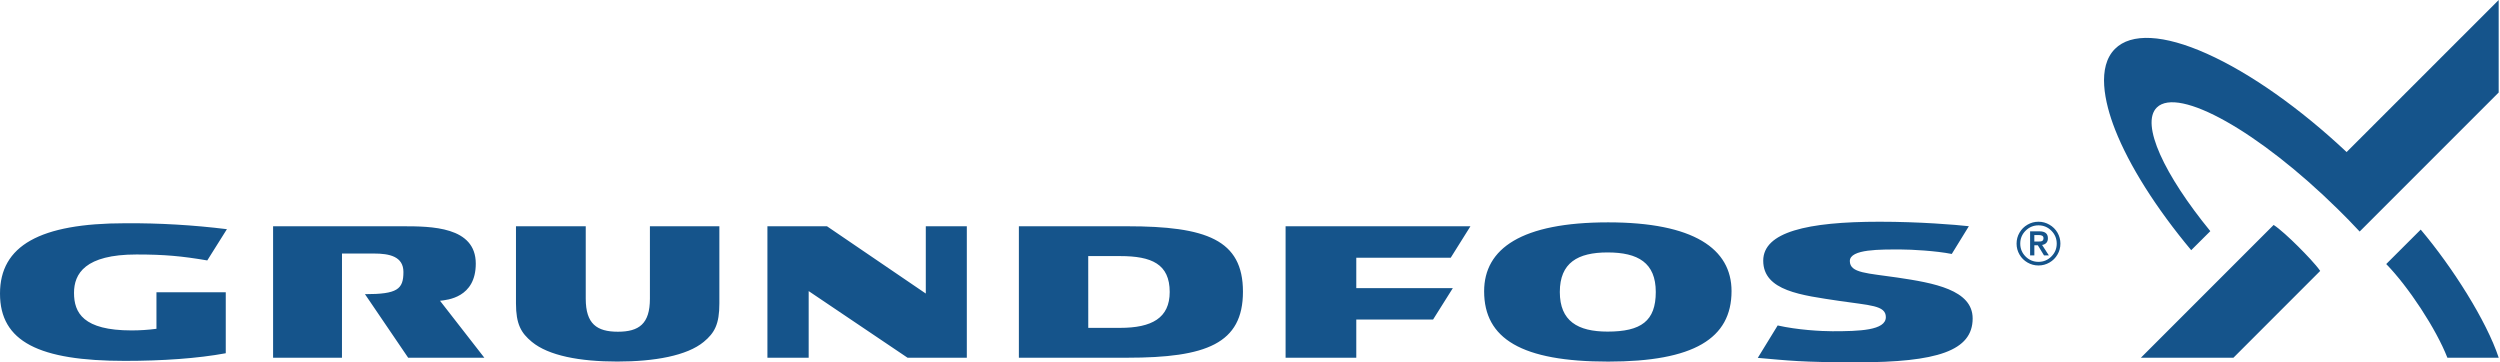
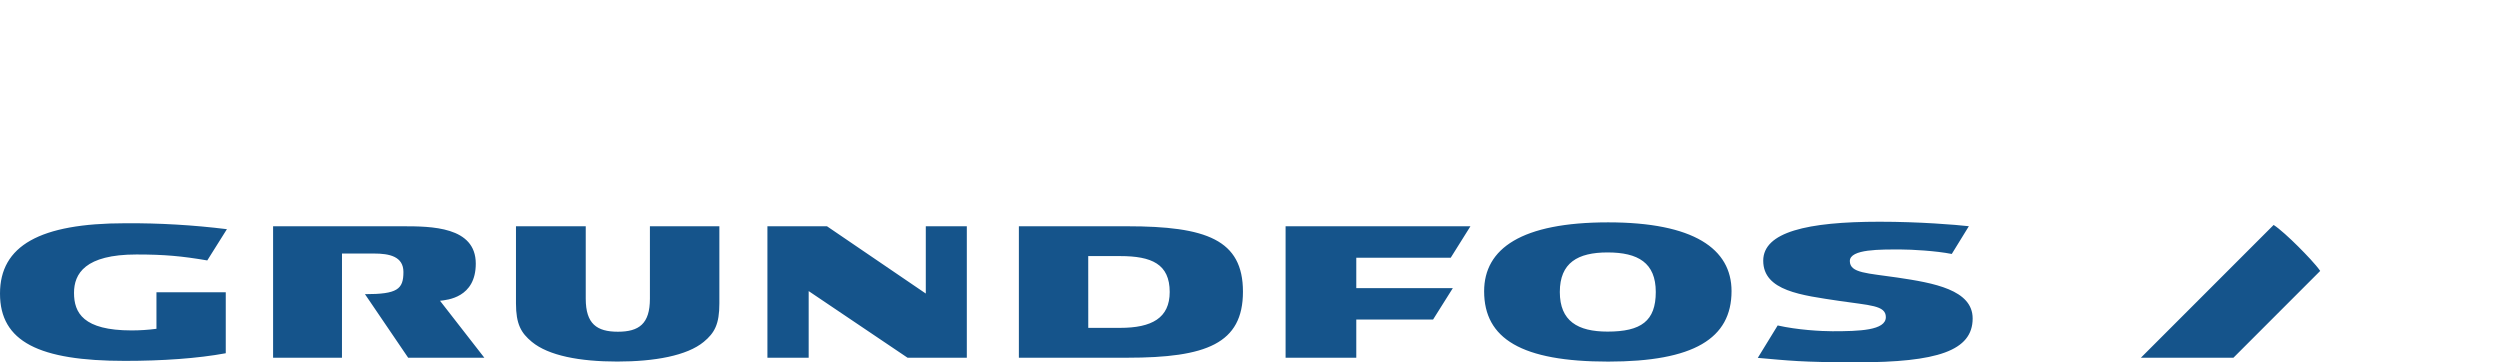
<svg xmlns="http://www.w3.org/2000/svg" width="276" height="40" viewBox="0 0 276 40" fill="none">
  <path fill-rule="evenodd" clip-rule="evenodd" d="M79.418 24.979V33.501C79.421 35.793 78.883 36.759 77.693 37.742C75.846 39.269 72.263 39.915 68.141 39.915C64.019 39.915 60.567 39.27 58.718 37.742C57.531 36.76 56.964 35.793 56.964 33.501V24.979H64.666V32.979C64.666 35.753 65.889 36.622 68.214 36.622C70.543 36.622 71.752 35.753 71.75 32.979V24.979H79.418V24.979ZM100.193 39.492L89.278 32.136V39.492H84.723V24.979H91.298L102.208 32.407V24.979H106.737V39.492H100.193ZM120.14 28.272H123.661C127.152 28.272 129.135 29.154 129.135 32.236C129.135 35.113 127.152 36.196 123.661 36.196H120.144L120.14 28.272ZM112.484 24.979V39.492H124.451C133.17 39.492 137.222 37.937 137.222 32.202C137.222 26.466 133.17 24.98 124.446 24.98H112.484V24.979ZM182.798 32.236C182.798 35.443 181.179 36.609 177.477 36.609C174.177 36.609 172.204 35.443 172.204 32.236C172.204 29.012 174.179 27.869 177.475 27.869C180.846 27.869 182.798 29.012 182.798 32.236ZM191.162 32.139C191.162 27.468 186.987 24.548 177.54 24.548C167.974 24.548 163.848 27.439 163.848 32.158C163.848 37.391 167.976 39.921 177.54 39.921C186.987 39.921 191.162 37.378 191.162 32.139ZM40.293 32.476L45.062 39.494H53.472L48.577 33.204C49.364 33.116 52.526 32.871 52.526 29.105C52.526 25.006 47.602 24.98 44.433 24.98H30.149V39.494H37.753L37.756 27.99H41.285C42.985 27.99 44.538 28.307 44.538 30.03C44.539 31.939 43.862 32.476 40.293 32.476V32.476ZM149.734 28.451H160.161L162.337 24.979H141.929V39.492H149.734V35.274H158.213L160.39 31.813H149.734V28.451ZM0 32.414C0 37.719 4.304 39.841 13.79 39.841C17.91 39.841 21.8 39.576 24.924 38.998V32.263H17.273V36.299C16.361 36.419 15.441 36.479 14.52 36.478C9.188 36.478 8.171 34.533 8.171 32.332C8.171 30.219 9.389 28.095 15.063 28.095C18.176 28.095 20.077 28.273 22.883 28.752L25.051 25.301C21.33 24.842 17.583 24.623 13.834 24.647C4.386 24.648 0 27.132 0 32.414V32.414ZM194.059 39.509C197.415 39.802 198.875 40 204.996 40C213.88 40 217.781 38.722 217.781 35.158C217.781 31.994 213.484 31.238 209.477 30.643C206.167 30.151 204.222 30.164 204.222 28.82C204.222 27.476 207.644 27.542 209.857 27.542C211.006 27.542 213.708 27.687 215.476 28.037L217.362 24.974C215.889 24.809 211.922 24.479 207.492 24.479C199.518 24.479 194.66 25.619 194.66 28.78C194.66 32.129 198.911 32.595 203.053 33.219C206.4 33.722 208.197 33.694 208.197 35.007C208.197 36.486 205.26 36.569 202.297 36.569C201.041 36.569 198.429 36.423 196.256 35.93L194.059 39.509V39.509ZM251.011 24.834C251.659 25.25 252.799 26.294 253.713 27.208C254.572 28.067 255.671 29.21 256.15 29.91L246.567 39.496H236.351L251.011 24.834Z" fill="#15548B" />
-   <path fill-rule="evenodd" clip-rule="evenodd" d="M275.854 0V10.213L260.507 25.562C259.701 24.696 258.936 23.91 258.096 23.088C249.409 14.54 240.497 9.525 238.116 11.865C236.269 13.685 238.972 19.343 244.019 25.518L241.909 27.619C238.04 22.988 235.061 18.276 233.506 14.306C232.3 11.229 231.507 7.384 233.493 5.397C235.274 3.616 238.88 3.796 243.637 5.927C248.46 8.087 253.976 12.001 259.066 16.787L275.854 0V0ZM267.248 25.348C270.756 29.5 274.521 35.438 275.859 39.495H270.192C268.954 36.312 265.897 31.67 263.439 29.15L267.248 25.348V25.348ZM225.051 24.479C225.483 24.479 225.886 24.588 226.257 24.806C226.626 25.015 226.934 25.319 227.147 25.687C227.36 26.054 227.471 26.472 227.469 26.897C227.469 27.329 227.363 27.732 227.145 28.102C226.931 28.473 226.636 28.77 226.263 28.984C225.889 29.198 225.486 29.308 225.051 29.308C224.616 29.308 224.211 29.202 223.836 28.984C223.469 28.775 223.164 28.472 222.954 28.106C222.739 27.739 222.627 27.321 222.63 26.897C222.63 26.461 222.736 26.058 222.954 25.684C223.168 25.314 223.463 25.02 223.839 24.803C224.215 24.585 224.616 24.479 225.051 24.479V24.479ZM225.051 24.878C224.497 24.878 224.021 25.077 223.625 25.47C223.231 25.863 223.036 26.339 223.036 26.897C223.036 27.454 223.231 27.927 223.625 28.32C224.018 28.71 224.493 28.908 225.051 28.908C225.606 28.908 226.081 28.71 226.471 28.317C226.865 27.927 227.063 27.451 227.063 26.897C227.063 26.339 226.865 25.863 226.471 25.47C226.078 25.077 225.606 24.878 225.051 24.878V24.878Z" fill="#15548B" />
-   <path fill-rule="evenodd" clip-rule="evenodd" d="M224.16 25.54H224.123V28.193H224.592V27.079H224.979C225.001 27.113 225.656 28.193 225.656 28.193H226.191C226.191 28.193 225.501 27.129 225.448 27.044C225.864 26.971 226.089 26.723 226.089 26.31C226.089 25.791 225.781 25.538 225.141 25.538H224.16V25.54V25.54ZM225.082 25.949C225.438 25.949 225.601 26.059 225.601 26.289C225.601 26.642 225.362 26.666 225.019 26.666H224.59V25.949H225.082V25.949Z" fill="#15548B" />
</svg>